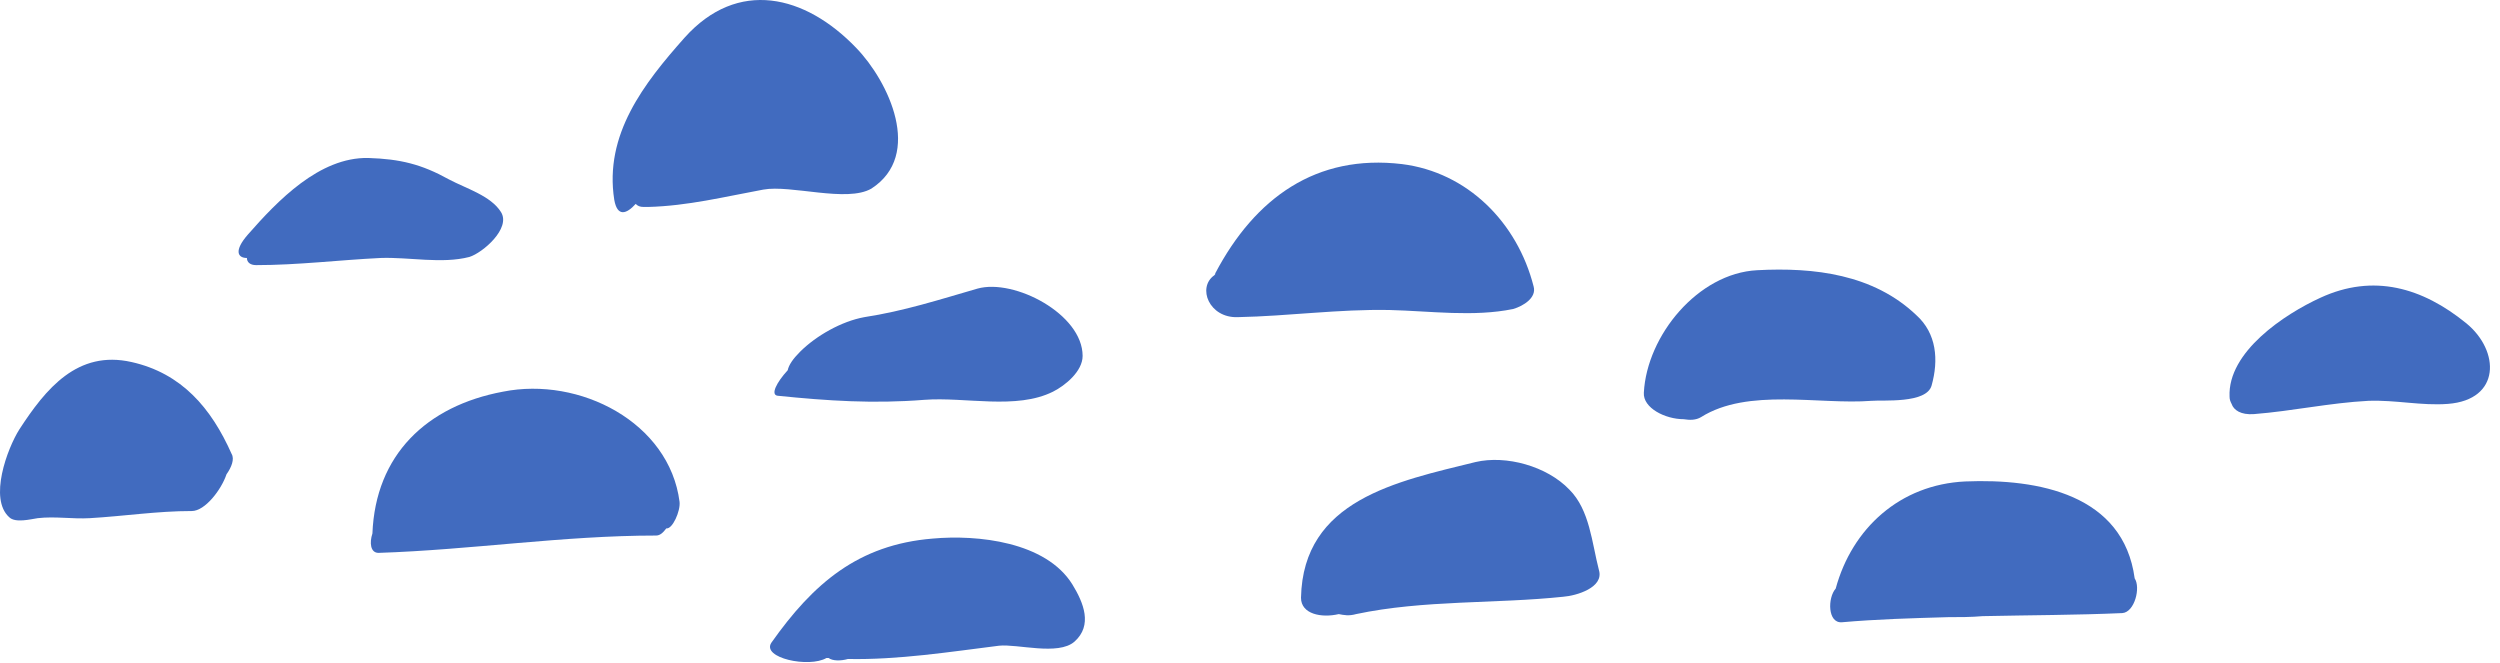
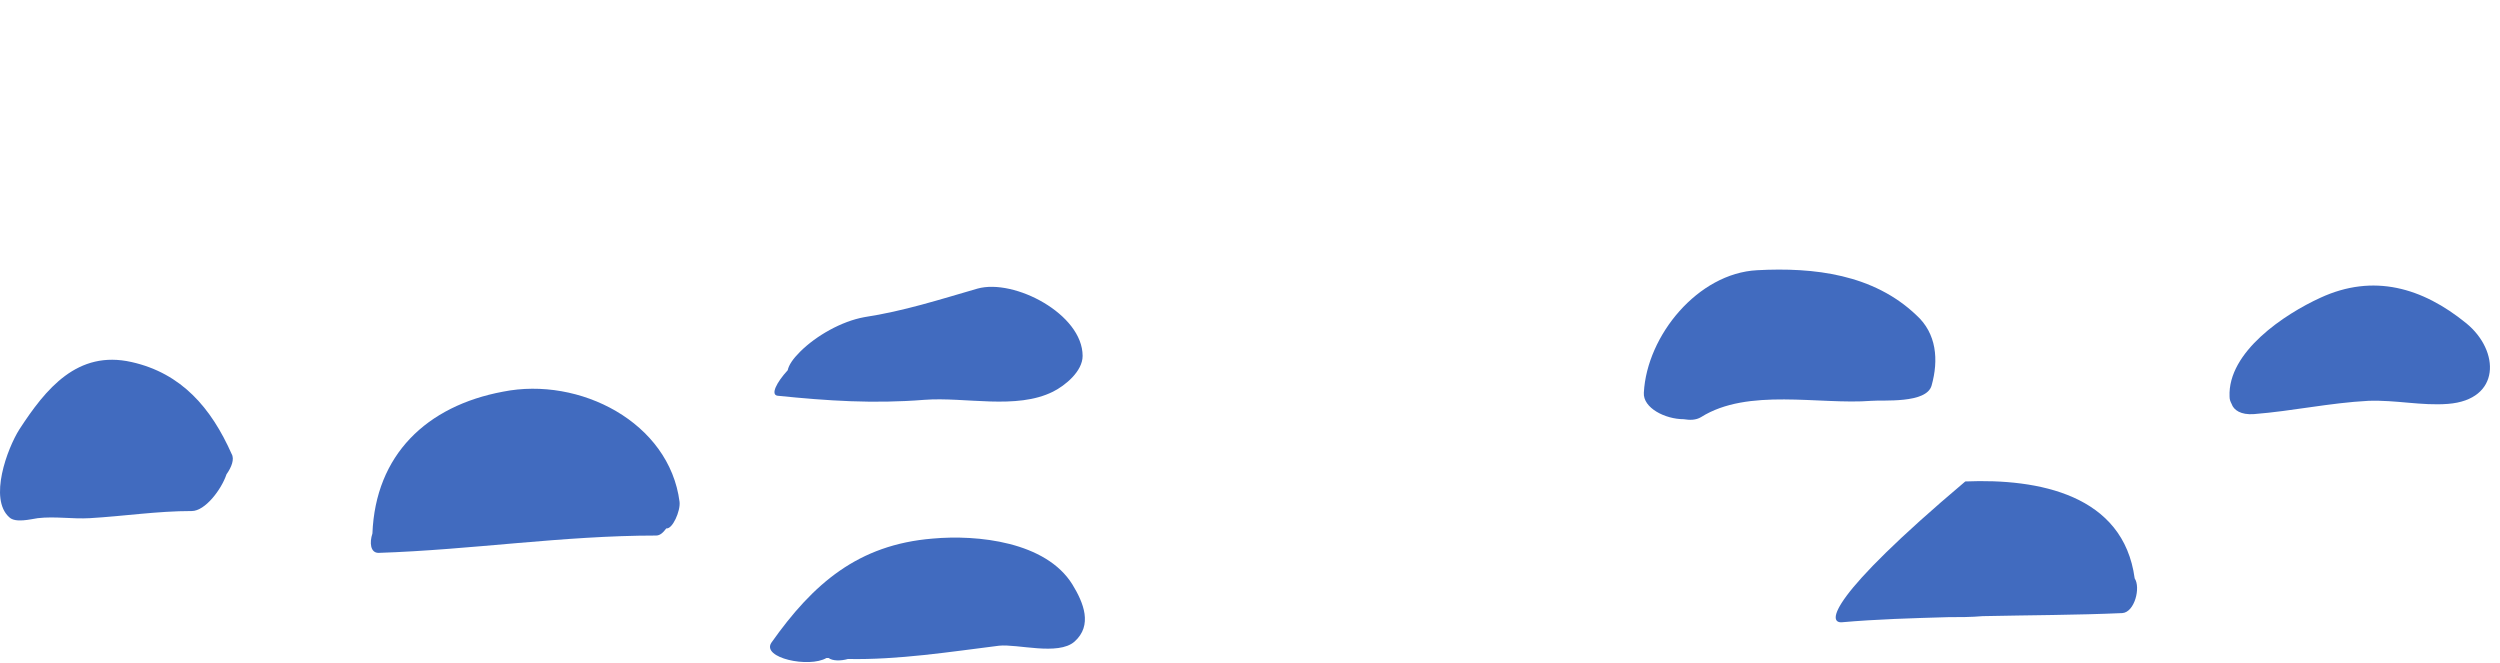
<svg xmlns="http://www.w3.org/2000/svg" width="245" height="65" viewBox="0 0 245 65" fill="none">
  <path d="M187.797 30.881C183.597 26.881 177.797 26.181 172.197 26.481C166.397 26.781 161.397 32.881 161.097 38.481C160.997 39.981 163.197 41.081 164.997 41.081C165.597 41.181 166.197 41.181 166.697 40.881C171.297 37.981 178.297 39.681 183.397 39.281C184.497 39.181 188.797 39.581 189.297 37.781C189.997 35.281 189.797 32.681 187.797 30.881Z" fill="#416BBF" />
-   <path d="M150.297 28.081C148.697 21.781 143.797 16.881 137.397 16.081C128.997 15.081 122.997 19.381 119.097 26.781C119.097 26.881 119.097 26.881 118.997 26.981C117.297 28.181 118.497 31.181 121.297 31.081C126.297 30.981 131.197 30.281 136.197 30.381C140.197 30.481 144.397 31.081 148.297 30.281C149.297 29.981 150.597 29.181 150.297 28.081Z" fill="#416BBF" />
-   <path d="M83.898 4.682C78.898 -0.518 72.298 -2.118 67.098 3.682C63.098 8.182 59.198 13.182 60.198 19.582C60.498 21.282 61.398 20.982 62.298 19.982C62.498 20.182 62.698 20.282 63.098 20.282H63.398H63.498C67.398 20.182 70.998 19.282 74.798 18.582C77.498 18.082 82.998 19.882 85.398 18.482C90.498 15.182 87.098 7.982 83.898 4.682Z" fill="#416BBF" />
  <path d="M95.797 28.282C91.997 29.382 88.597 30.482 84.697 31.082C82.497 31.482 79.997 32.882 78.397 34.482C77.697 35.182 77.297 35.782 77.197 36.282C76.097 37.482 75.497 38.682 76.197 38.782C81.097 39.282 85.597 39.582 90.597 39.182C94.597 38.882 99.597 40.182 103.197 38.382C104.397 37.782 106.097 36.382 106.097 34.882C106.097 30.782 99.397 27.282 95.797 28.282Z" fill="#416BBF" />
  <path d="M22.697 44.481C20.697 39.981 17.797 36.581 12.897 35.481C7.597 34.281 4.497 38.081 1.897 42.081C0.697 43.981 -1.103 48.881 0.897 50.681C1.497 51.281 2.997 50.881 3.697 50.781C5.397 50.581 7.097 50.881 8.797 50.781C12.197 50.581 15.397 50.081 18.797 50.081C20.097 50.081 21.697 47.981 22.197 46.481C22.697 45.781 22.997 44.981 22.697 44.481Z" fill="#416BBF" />
-   <path d="M49.097 20.782C48.097 19.182 45.697 18.482 43.997 17.582C41.297 16.082 39.197 15.582 36.097 15.482C31.297 15.382 27.197 19.682 24.297 22.982C22.897 24.582 23.297 25.282 24.197 25.282C24.197 25.682 24.497 25.982 25.097 25.982C29.197 25.982 33.197 25.482 37.297 25.282C40.097 25.182 43.297 25.882 45.997 25.182C47.297 24.782 50.097 22.382 49.097 20.782Z" fill="#416BBF" />
-   <path d="M156.698 55.881C155.998 53.181 155.798 49.981 153.798 47.981C151.598 45.681 147.598 44.581 144.598 45.281C136.898 47.181 127.698 48.981 127.498 58.581C127.498 60.181 129.498 60.581 131.198 60.181C131.698 60.281 132.198 60.381 132.898 60.181C139.498 58.781 146.598 59.181 153.198 58.481C154.498 58.381 157.198 57.581 156.698 55.881Z" fill="#416BBF" />
  <path d="M105.097 57.281C102.497 53.081 95.797 52.381 91.397 52.781C84.097 53.381 79.697 57.181 75.597 62.981C74.597 64.481 79.297 65.481 80.997 64.481C81.097 64.481 81.097 64.481 81.197 64.481C81.597 64.781 82.397 64.781 83.097 64.581C87.997 64.681 93.097 63.881 97.897 63.281C99.697 63.081 103.697 64.281 105.297 62.881C107.097 61.281 106.197 59.081 105.097 57.281Z" fill="#416BBF" />
  <path d="M241.697 31.681C237.397 28.181 232.597 26.781 227.397 29.181C223.897 30.781 218.297 34.481 218.497 38.881C218.497 39.181 218.597 39.381 218.697 39.581C218.897 40.181 219.597 40.681 220.897 40.581C224.697 40.281 228.297 39.481 232.097 39.281C234.797 39.181 237.297 39.781 239.897 39.581C245.097 39.181 244.997 34.381 241.697 31.681Z" fill="#416BBF" />
  <path d="M49.297 38.383C41.797 39.782 36.797 44.583 36.497 52.282C36.197 53.182 36.297 54.182 37.097 54.182C46.197 53.883 55.197 52.483 64.297 52.483C64.697 52.483 64.997 52.182 65.297 51.782C65.897 51.883 66.697 50.083 66.597 49.182C65.597 41.383 56.797 36.883 49.297 38.383Z" fill="#416BBF" />
-   <path d="M209.198 56.682C208.098 48.482 199.798 46.882 192.598 47.182C186.198 47.482 181.498 51.782 179.898 57.682C179.098 58.582 179.098 61.082 180.498 60.982C183.898 60.682 187.398 60.582 190.898 60.482C191.998 60.482 193.198 60.482 194.298 60.382C198.898 60.282 203.498 60.282 207.998 60.082C209.198 59.982 209.798 57.582 209.198 56.682Z" fill="#416BBF" />
+   <path d="M209.198 56.682C208.098 48.482 199.798 46.882 192.598 47.182C179.098 58.582 179.098 61.082 180.498 60.982C183.898 60.682 187.398 60.582 190.898 60.482C191.998 60.482 193.198 60.482 194.298 60.382C198.898 60.282 203.498 60.282 207.998 60.082C209.198 59.982 209.798 57.582 209.198 56.682Z" fill="#416BBF" />
</svg>